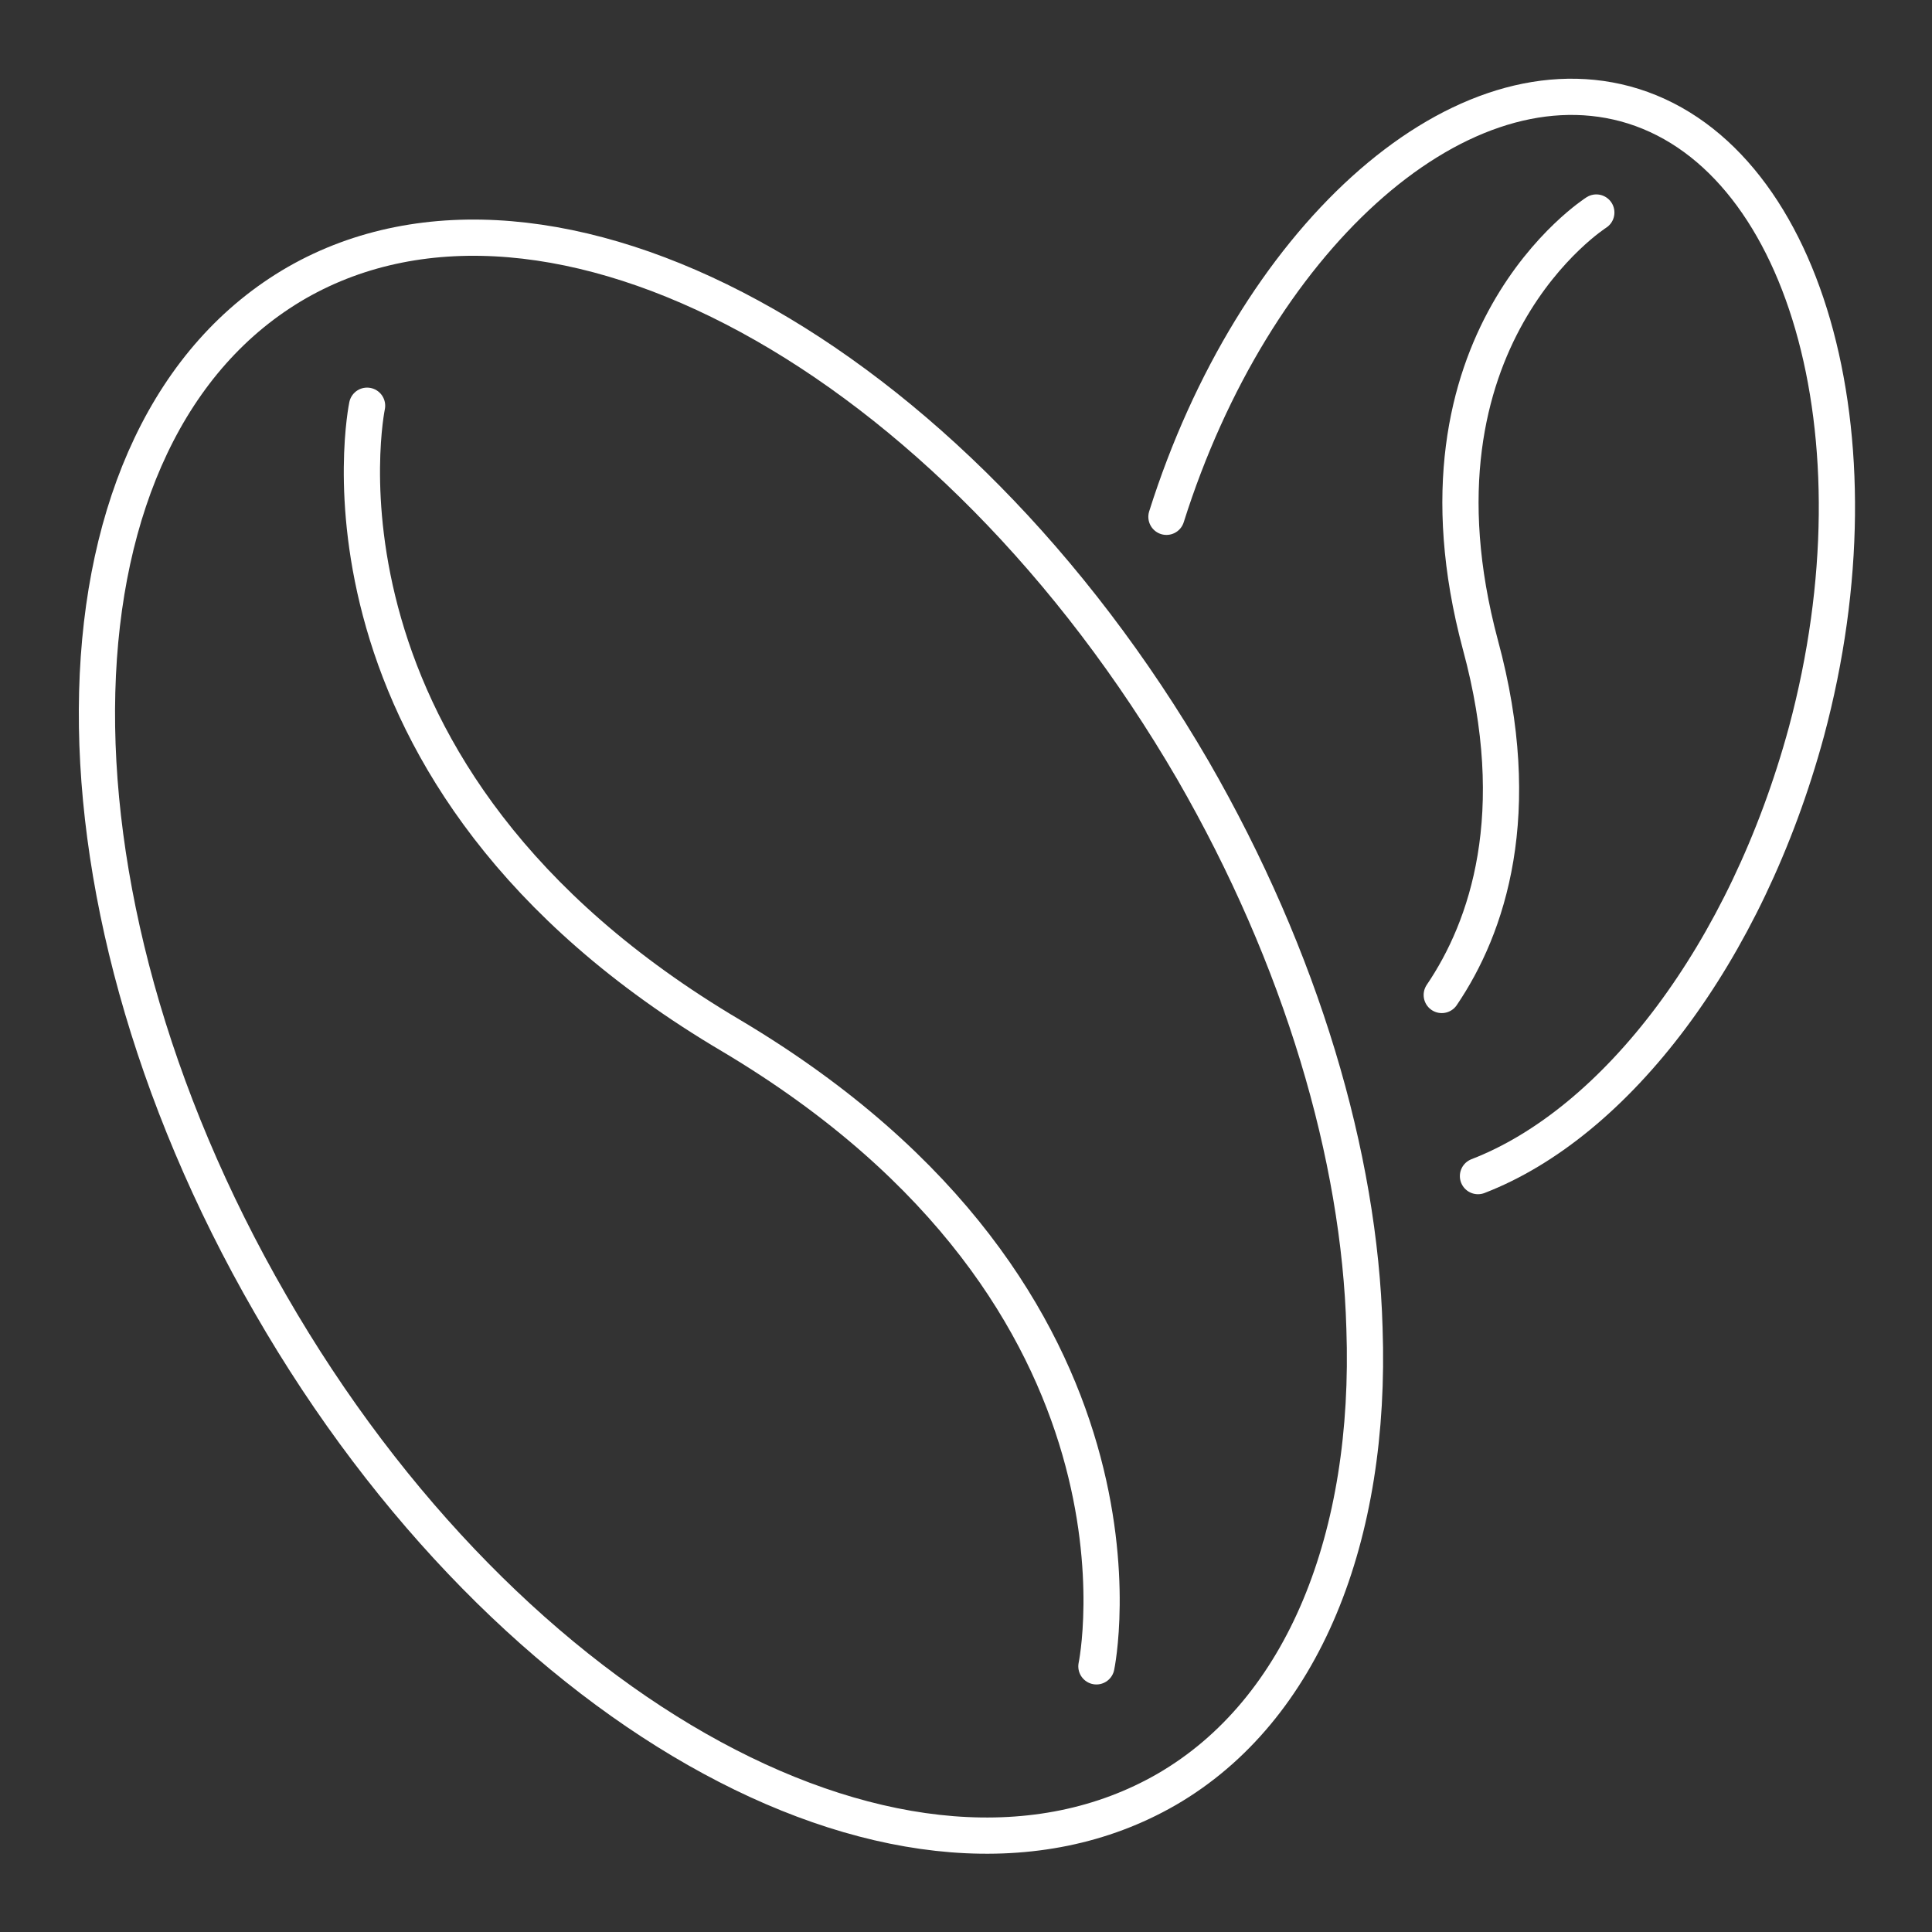
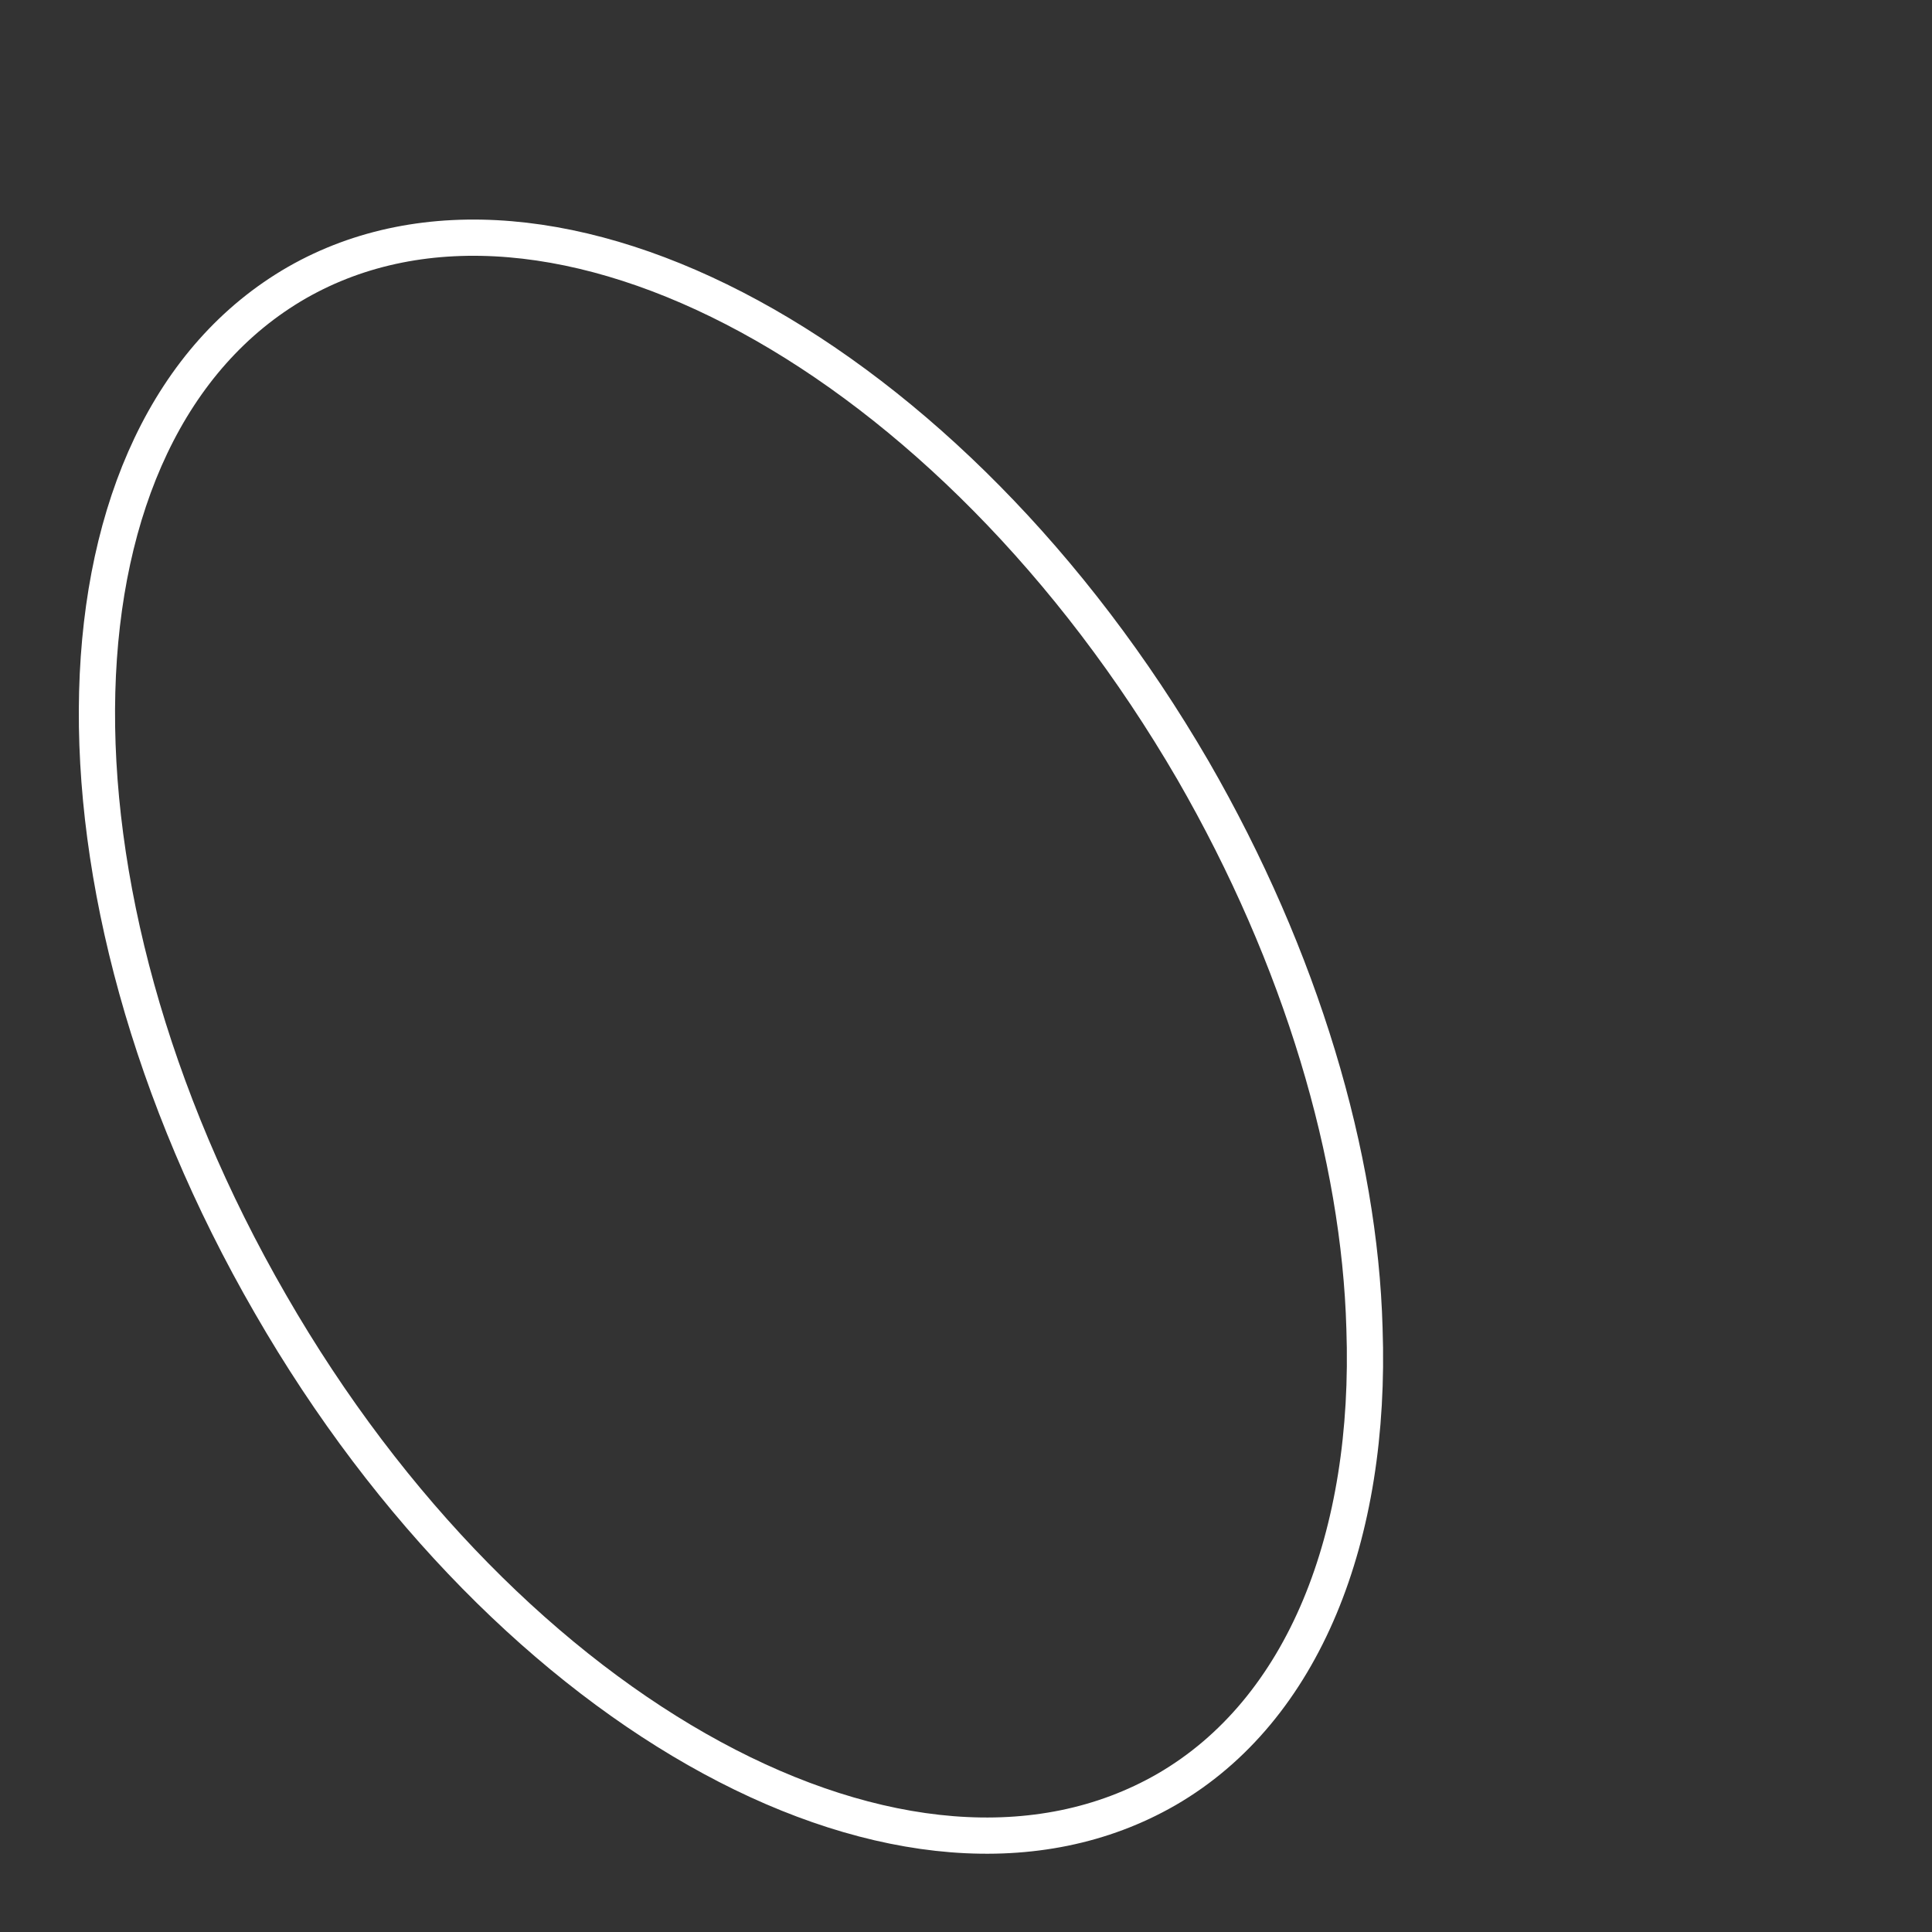
<svg xmlns="http://www.w3.org/2000/svg" version="1.1" id="Livello_1" x="0px" y="0px" viewBox="0 0 80 80" style="enable-background:new 0 0 80 80;" xml:space="preserve">
  <rect x="0" y="0" width="80" height="80" fill="#333333" stroke="none" />
  <style type="text/css">
	.st0{fill:none;stroke:#FFFFFF;stroke-width:1.5;stroke-linecap:round;stroke-linejoin:round;}
</style>
  <g id="icon_x2F_caffeine">
    <g>
      <g id="icon" transform="translate(4, 4)">
        <path id="Path" class="st0" d="M45.4,27.9c4.5,7.8,6.9,16,7.1,23.1c0.3,8.6-2.5,15.8-8.2,19.1c-10.6,6.1-27.2-2.9-37.1-20.1     C-2.8,32.7-2.3,13.8,8.3,7.7C18.8,1.7,35.4,10.7,45.4,27.9z" />
-         <path id="Path_00000051363009862067234310000007422230948693279398_" class="st0" d="M11.2,12.8c0,0-3.2,15.3,15.1,26.1     c18.3,10.9,15.1,26.1,15.1,26.1" />
-         <path id="Path_00000070828597440734047010000009325755102040510634_" class="st0" d="M44.3,17.4c3.6-11.4,11.9-19,19-17.1     c7.4,2,10.8,13.7,7.5,26c-2.5,9.2-7.9,16.2-13.6,18.4" />
-         <path id="Path_00000119114687945250392380000010673238418754266259_" class="st0" d="M62.1,4.8c0,0-8.2,5.2-4.8,17.9     c1.9,7,0.3,11.7-1.6,14.5" />
      </g>
    </g>
  </g>
</svg>